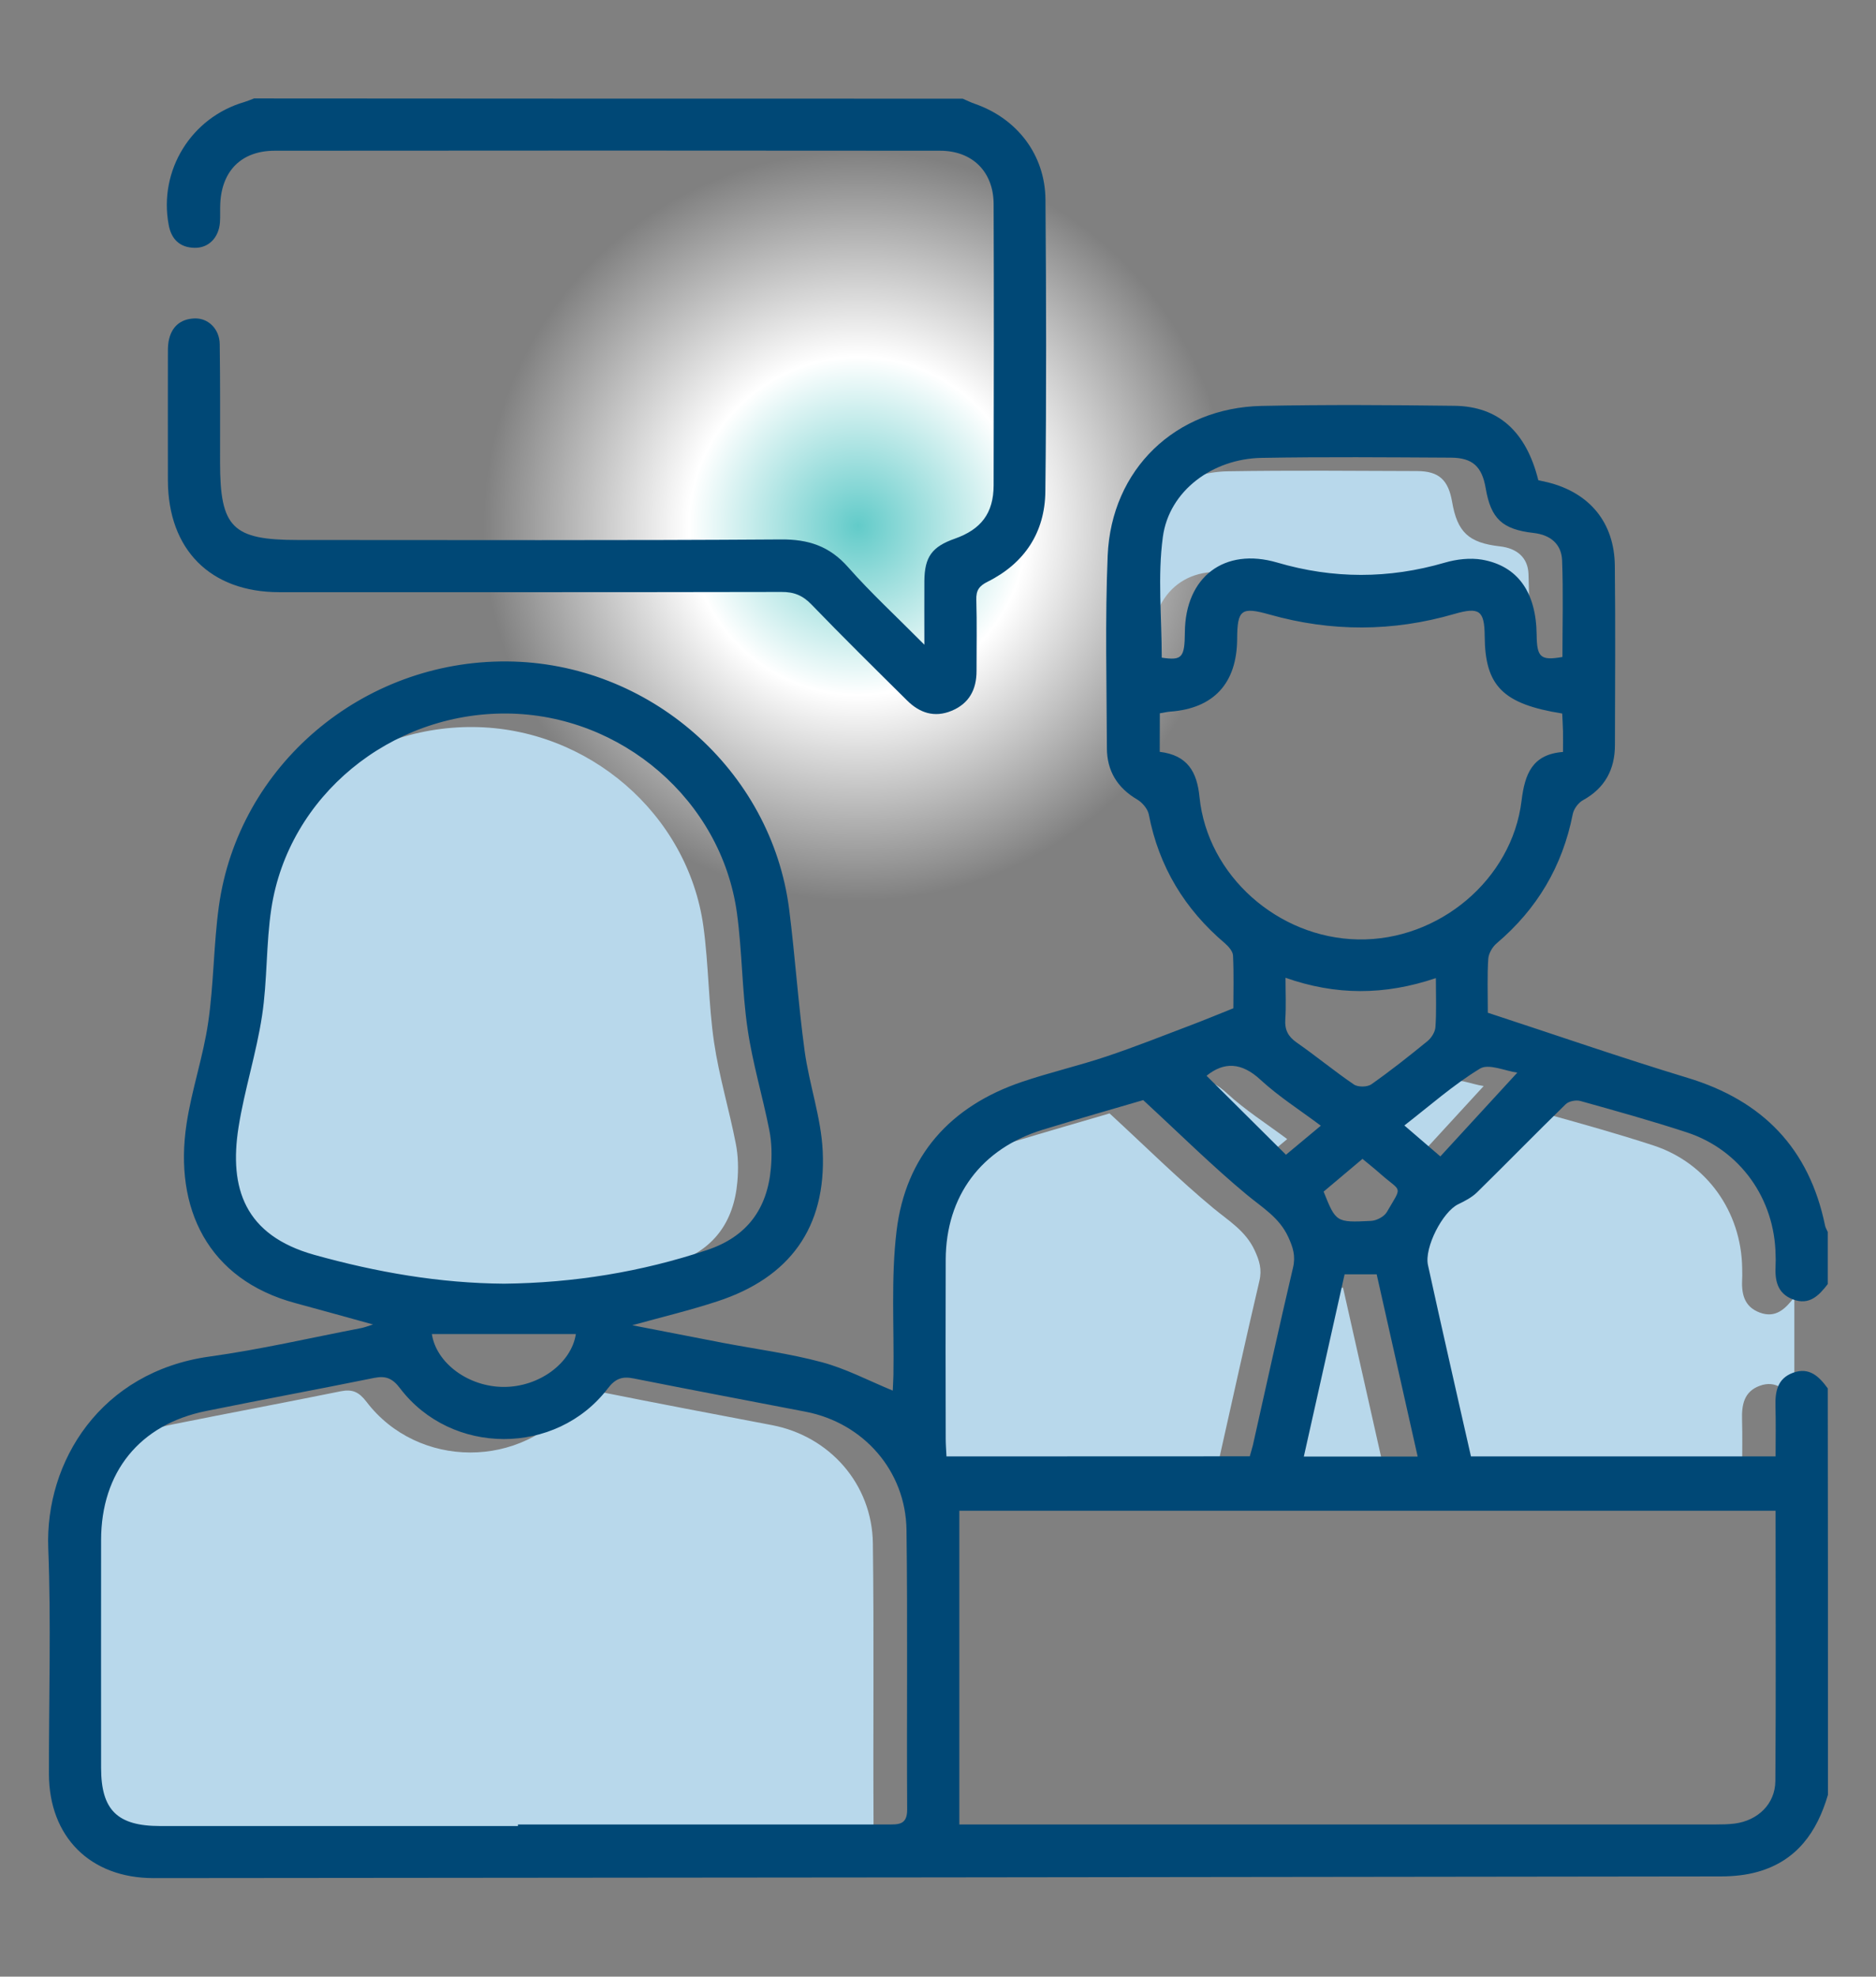
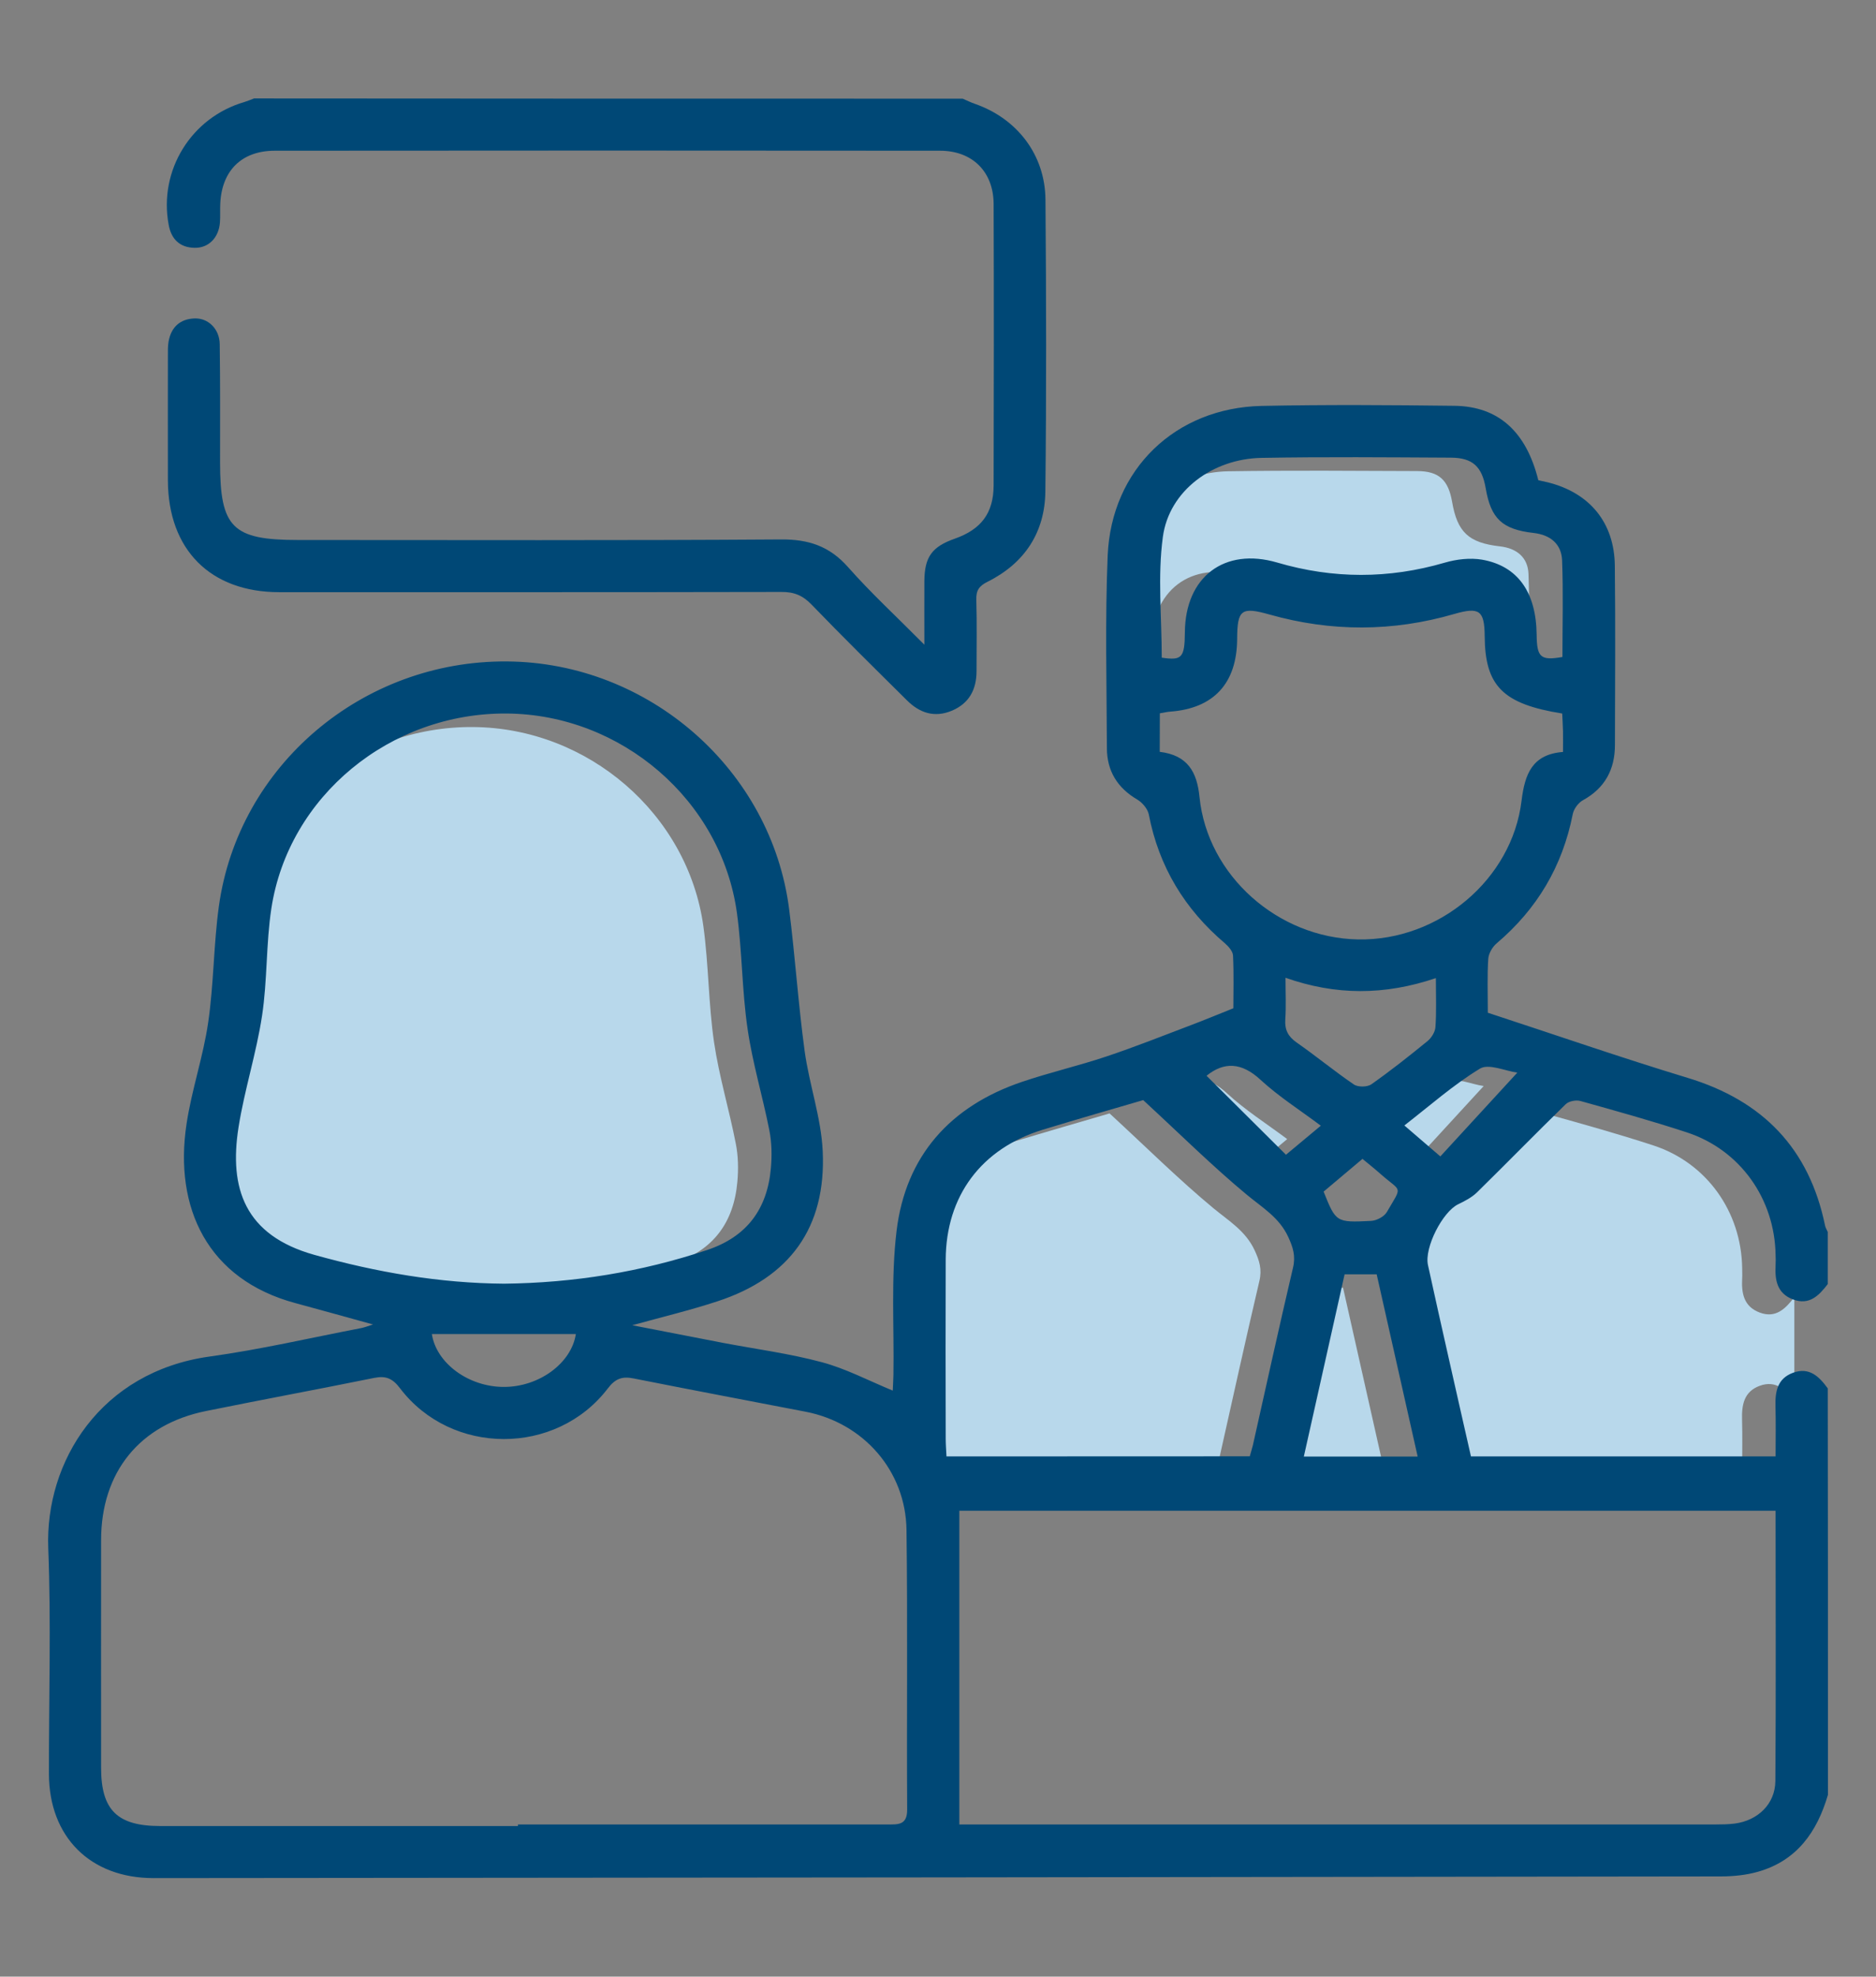
<svg xmlns="http://www.w3.org/2000/svg" id="Layer_1" x="0px" y="0px" viewBox="0 0 167.94 176.91" style="enable-background:new 0 0 167.94 176.91;" xml:space="preserve">
  <rect x="0" y="0" width="167.94" height="176.91" fill="#808080" stroke="none" />
  <style type="text/css">	.st0{fill:url(#SVGID_1_);}	.st1{fill:#B8D8EB;}	.st2{fill:#004876;}</style>
  <g>
    <radialGradient id="SVGID_1_" cx="76.805" cy="47.075" r="33.574" gradientUnits="userSpaceOnUse">
      <stop offset="0" style="stop-color:#62CBC9" />
      <stop offset="0.45" style="stop-color:#FFFFFF" />
      <stop offset="1" style="stop-color:#FFFFFF;stop-opacity:0" />
    </radialGradient>
-     <circle class="st0" cx="76.81" cy="47.07" r="33.57" />
    <g>
      <g>
        <path class="st1" d="M160.63,125.43c-0.77-1.05-1.65-1.93-3.1-1.4c-1.42,0.52-1.62,1.72-1.58,3.05c0.04,1.44,0.01,2.89,0.01,4.44    c-9.09,0-18.08,0-27.27,0c-0.64-2.84-1.31-5.74-1.96-8.65c-0.64-2.83-1.27-5.65-1.89-8.48c-0.34-1.54,1.31-4.76,2.71-5.44    c0.6-0.29,1.22-0.61,1.69-1.07c2.66-2.61,5.26-5.28,7.93-7.88c0.28-0.27,0.93-0.4,1.32-0.29c3.19,0.89,6.38,1.78,9.53,2.81    c4.76,1.56,7.86,5.92,7.94,10.96c0,0.31,0.02,0.62,0,0.93c-0.07,1.32,0.13,2.52,1.56,3.06c1.46,0.55,2.32-0.35,3.11-1.37    C160.63,119.21,160.63,122.32,160.63,125.43z" />
-         <path class="st1" d="M43.36,164.63c-10.68,0-21.36,0-32.03,0c-3.84,0-5.29-1.43-5.29-5.21c0-6.79-0.01-13.58,0-20.37    c0.01-6.09,3.46-10.36,9.38-11.56c5.02-1.01,10.06-1.95,15.08-2.97c1.05-0.21,1.63,0.06,2.3,0.93c4.6,6.05,13.97,6.07,18.59,0.03    c0.68-0.88,1.29-1.11,2.32-0.91c5.13,1.03,10.26,2,15.4,2.98c5.17,0.99,8.96,5.28,9.03,10.58c0.11,8.34,0.01,16.69,0.06,25.04    c0.01,1.37-0.79,1.33-1.72,1.32c-11.04-0.01-22.08,0-33.12,0C43.36,164.54,43.36,164.58,43.36,164.63z" />
        <path class="st1" d="M42.13,116.09c-5.79-0.04-11.41-1.01-16.99-2.57c-6.26-1.75-7.65-5.96-6.79-11.4    c0.53-3.36,1.6-6.65,2.11-10.01c0.48-3.16,0.34-6.42,0.83-9.58c1.53-10.08,10.65-17.55,21.08-17.46    c10.26,0.08,19.21,7.77,20.6,17.85c0.47,3.43,0.45,6.93,0.95,10.35c0.45,3.06,1.36,6.05,1.95,9.09c0.22,1.1,0.24,2.28,0.14,3.4    c-0.32,3.65-2.14,6.13-5.72,7.33C54.39,115.05,48.34,116.02,42.13,116.09z" />
        <path class="st1" d="M108.88,131.54c-9.09,0-18.08,0-27.16,0c-0.03-0.59-0.07-1.09-0.07-1.6c0-5.33-0.02-10.67,0-16    c0.02-5.71,3.19-9.97,8.69-11.64c3.25-0.99,6.53-1.92,8.99-2.65c3.33,3.07,6.2,5.92,9.3,8.49c1.38,1.14,2.87,2.02,3.68,3.75    c0.43,0.93,0.68,1.71,0.43,2.76c-1.24,5.28-2.4,10.59-3.59,15.88C109.08,130.84,108.99,131.14,108.88,131.54z" />
        <path class="st1" d="M136.86,60.01c-1.96,0.34-2.29,0.04-2.31-2.01c-0.04-3.77-1.68-6.14-4.89-6.71    c-1.07-0.19-2.29-0.04-3.34,0.27c-5.01,1.47-9.98,1.46-14.99-0.01c-4.74-1.39-8.24,1.29-8.27,6.25    c-0.01,2.27-0.26,2.53-2.07,2.26c0-3.62-0.38-7.27,0.1-10.81c0.56-4.13,4.45-7,8.85-7.07c5.64-0.09,11.29-0.04,16.93-0.02    c1.95,0.01,2.78,0.8,3.12,2.74c0.47,2.73,1.47,3.68,4.29,4c1.5,0.17,2.49,0.99,2.55,2.45C136.94,54.24,136.86,57.14,136.86,60.01    z" />
        <path class="st1" d="M123.9,131.56c-3.43,0-6.73,0-10.19,0c1.22-5.47,2.43-10.86,3.65-16.31c0.93,0,1.79,0,2.87,0    C121.44,120.62,122.66,126.05,123.9,131.56z" />
        <path class="st1" d="M105,97.48c1.55-1.25,3.12-1.22,4.84,0.37c1.62,1.5,3.52,2.7,5.39,4.1c-1.15,0.96-2.21,1.85-3.12,2.6    C109.68,102.13,107.32,99.78,105,97.48z" />
        <path class="st1" d="M125.93,104.7c-1.17-1.01-2.15-1.85-3.22-2.77c2.3-1.77,4.4-3.65,6.77-5.09c0.78-0.47,2.25,0.21,3.34,0.36    C130.44,99.79,128.22,102.2,125.93,104.7z" />
      </g>
      <path class="st2" d="M163.64,160.63c-0.97,3.32-2.78,5.9-6.26,6.89c-1.08,0.31-2.25,0.42-3.37,0.42   c-46.76,0.07-93.51,0.11-140.27,0.15c-5.66,0-9.35-3.69-9.36-9.33c-0.01-6.74,0.2-13.49-0.06-20.21   c-0.29-7.71,4.66-15.78,14.45-17.14c4.56-0.63,9.06-1.68,13.58-2.55c0.3-0.06,0.58-0.17,1.04-0.32c-2.43-0.67-4.68-1.3-6.94-1.91   c-7.86-2.11-10.89-8.52-9.75-16.04c0.46-3.06,1.5-6.04,1.94-9.1c0.5-3.42,0.48-6.92,0.95-10.35c1.74-12.63,12.86-22.04,25.8-21.94   c12.71,0.09,23.68,9.71,25.26,22.21c0.53,4.2,0.81,8.44,1.38,12.64c0.41,3.01,1.48,5.97,1.62,8.98   c0.32,6.84-2.95,11.32-9.43,13.44c-2.4,0.79-4.87,1.38-7.62,2.14c2.89,0.56,5.51,1.07,8.14,1.58c2.95,0.56,5.94,0.95,8.84,1.73   c2.16,0.58,4.18,1.65,6.34,2.54c0.01-0.33,0.05-0.86,0.06-1.4c0.07-4.3-0.23-8.64,0.28-12.88c0.81-6.73,4.81-11.18,11.22-13.35   c2.5-0.85,5.08-1.44,7.58-2.28c2.54-0.85,5.03-1.84,7.53-2.79c1.2-0.45,2.39-0.95,3.82-1.52c0-1.44,0.05-3.08-0.03-4.72   c-0.02-0.38-0.4-0.81-0.72-1.09c-3.61-3.06-5.92-6.87-6.82-11.54c-0.1-0.5-0.58-1.06-1.03-1.33c-1.78-1.04-2.71-2.56-2.72-4.58   c-0.02-5.75-0.17-11.51,0.07-17.26c0.33-7.72,6.07-13.23,13.79-13.39c5.75-0.12,11.51-0.08,17.26-0.01   c3.93,0.05,6.42,2.31,7.5,6.66c0.26,0.06,0.55,0.12,0.85,0.19c3.76,0.94,5.96,3.61,6,7.47c0.06,5.34,0.02,10.68,0.01,16.02   c0,2.2-0.89,3.88-2.88,4.97c-0.41,0.23-0.81,0.78-0.9,1.25c-0.92,4.66-3.19,8.48-6.81,11.55c-0.38,0.32-0.72,0.91-0.75,1.39   c-0.1,1.49-0.04,2.99-0.04,4.82c5.96,1.95,11.89,4.01,17.89,5.83c6.73,2.04,10.88,6.32,12.3,13.22c0.04,0.2,0.16,0.38,0.24,0.57   c0,1.56,0,3.11,0,4.67c-0.79,1.02-1.64,1.92-3.11,1.37c-1.43-0.54-1.63-1.73-1.56-3.06c0.02-0.31,0.01-0.62,0-0.93   c-0.08-5.03-3.18-9.4-7.94-10.96c-3.14-1.03-6.34-1.92-9.53-2.81c-0.39-0.11-1.04,0.01-1.32,0.29c-2.67,2.6-5.27,5.27-7.93,7.88   c-0.47,0.46-1.09,0.78-1.69,1.07c-1.4,0.67-3.05,3.89-2.71,5.44c0.62,2.83,1.25,5.66,1.89,8.48c0.65,2.91,1.32,5.81,1.96,8.65   c9.19,0,18.18,0,27.27,0c0-1.55,0.03-3-0.01-4.44c-0.04-1.33,0.15-2.53,1.58-3.05c1.45-0.53,2.33,0.34,3.1,1.4   C163.64,136.36,163.64,148.49,163.64,160.63z M46.37,163.43c0-0.05,0-0.09,0-0.14c11.04,0,22.08,0,33.12,0   c0.93,0,1.72,0.05,1.72-1.32c-0.05-8.35,0.05-16.69-0.06-25.04c-0.07-5.3-3.86-9.58-9.03-10.58c-5.13-0.99-10.27-1.96-15.4-2.98   c-1.03-0.21-1.65,0.02-2.32,0.91c-4.62,6.03-13.99,6.02-18.59-0.03c-0.66-0.87-1.25-1.14-2.3-0.93   c-5.02,1.02-10.06,1.95-15.08,2.97c-5.93,1.2-9.38,5.47-9.38,11.56c-0.01,6.79,0,13.58,0,20.37c0,3.78,1.45,5.21,5.29,5.21   C25.01,163.43,35.69,163.43,46.37,163.43z M158.95,135.21c-24.5,0-48.83,0-73.07,0c0,9.38,0,18.64,0,28.08c0.67,0,1.23,0,1.78,0   c21.97,0,43.95,0,65.92,0c0.57,0,1.14-0.01,1.71-0.08c2.07-0.27,3.62-1.75,3.64-3.8C158.99,151.37,158.95,143.35,158.95,135.21z    M45.14,114.89c6.2-0.07,12.25-1.04,18.15-3.01c3.58-1.19,5.4-3.68,5.72-7.33c0.1-1.12,0.08-2.3-0.14-3.4   c-0.6-3.04-1.51-6.03-1.95-9.09c-0.5-3.42-0.48-6.92-0.95-10.35c-1.39-10.08-10.34-17.77-20.6-17.85   c-10.43-0.08-19.55,7.39-21.08,17.46c-0.48,3.16-0.35,6.42-0.83,9.58c-0.51,3.37-1.58,6.65-2.11,10.01   c-0.85,5.43,0.54,9.65,6.79,11.4C33.73,113.87,39.36,114.85,45.14,114.89z M111.88,130.34c0.11-0.41,0.21-0.7,0.28-1   c1.19-5.3,2.35-10.6,3.59-15.88c0.25-1.05,0-1.83-0.43-2.76c-0.8-1.73-2.3-2.61-3.68-3.75c-3.1-2.57-5.97-5.42-9.3-8.49   c-2.47,0.72-5.74,1.66-8.99,2.65c-5.5,1.68-8.67,5.93-8.69,11.64c-0.02,5.33-0.01,10.67,0,16c0,0.5,0.04,1.01,0.07,1.6   C93.8,130.34,102.79,130.34,111.88,130.34z M103.82,67.29c2.49,0.3,3.34,1.79,3.56,4.05c0.71,7.02,7.02,12.61,14.2,12.74   c7.22,0.13,13.78-5.36,14.63-12.42c0.29-2.37,0.95-4.15,3.71-4.36c0-0.71,0.01-1.27,0-1.84c-0.01-0.55-0.05-1.09-0.07-1.6   c-5.32-0.85-6.91-2.47-6.94-6.92c-0.02-2.3-0.47-2.64-2.72-1.99c-5.51,1.6-11.02,1.61-16.54,0.05c-2.53-0.71-2.89-0.45-2.9,2.21   c-0.03,3.95-2.1,6.19-5.98,6.48c-0.29,0.02-0.58,0.09-0.94,0.15C103.82,64.98,103.82,66.05,103.82,67.29z M139.87,58.8   c0-2.87,0.08-5.76-0.03-8.65c-0.06-1.46-1.05-2.28-2.55-2.45c-2.81-0.32-3.82-1.27-4.29-4c-0.33-1.94-1.17-2.73-3.12-2.74   c-5.64-0.03-11.29-0.08-16.93,0.02c-4.39,0.07-8.29,2.94-8.85,7.07c-0.48,3.54-0.1,7.19-0.1,10.81c1.81,0.27,2.05,0.01,2.07-2.26   c0.03-4.96,3.53-7.64,8.27-6.25c5.01,1.47,9.98,1.47,14.99,0.01c1.06-0.31,2.27-0.45,3.34-0.27c3.21,0.56,4.85,2.93,4.89,6.71   C137.58,58.84,137.91,59.14,139.87,58.8z M126.91,130.36c-1.24-5.52-2.46-10.94-3.67-16.31c-1.08,0-1.94,0-2.87,0   c-1.22,5.45-2.42,10.84-3.65,16.31C120.18,130.36,123.48,130.36,126.91,130.36z M128.54,87.54c-4.61,1.56-8.98,1.55-13.46-0.03   c0,1.36,0.06,2.55-0.02,3.73c-0.06,0.92,0.24,1.52,1.01,2.06c1.74,1.21,3.38,2.57,5.13,3.76c0.36,0.25,1.19,0.24,1.56-0.01   c1.73-1.22,3.4-2.54,5.04-3.88c0.35-0.29,0.67-0.81,0.7-1.24C128.6,90.55,128.54,89.16,128.54,87.54z M51.55,119.4   c-4.37,0-8.63,0-12.89,0c0.4,2.61,3.29,4.73,6.44,4.73C48.24,124.14,51.15,122.02,51.55,119.4z M108.01,96.28   c2.31,2.3,4.68,4.65,7.11,7.07c0.9-0.75,1.97-1.64,3.12-2.6c-1.87-1.4-3.76-2.6-5.39-4.1C111.13,95.05,109.56,95.03,108.01,96.28z    M128.94,103.5c2.29-2.5,4.51-4.91,6.89-7.5c-1.09-0.15-2.56-0.83-3.34-0.36c-2.37,1.44-4.48,3.31-6.77,5.09   C126.79,101.65,127.77,102.49,128.94,103.5z M118.49,106.65c1.1,2.74,1.11,2.78,4.24,2.62c0.5-0.02,1.18-0.38,1.42-0.79   c1.41-2.43,1.34-1.73-0.54-3.39c-0.52-0.46-1.07-0.9-1.64-1.37C120.73,104.76,119.6,105.71,118.49,106.65z" />
      <path class="st2" d="M86.18,8.83c0.37,0.16,0.73,0.34,1.11,0.47c3.77,1.32,6.27,4.56,6.3,8.57c0.07,8.71,0.09,17.41-0.01,26.12   c-0.04,3.66-1.86,6.42-5.16,8.07c-0.77,0.38-1.05,0.78-1.02,1.63c0.06,2.12,0.02,4.25,0.02,6.37c0,1.65-0.66,2.91-2.24,3.56   c-1.53,0.63-2.85,0.19-3.97-0.92c-2.87-2.84-5.75-5.68-8.56-8.59c-0.78-0.81-1.56-1.14-2.7-1.13C54.96,53.01,39.98,53,25,53   c-6.16,0-9.95-3.8-9.97-10c-0.01-3.73,0-7.46,0-11.19c0-0.41-0.01-0.84,0.06-1.24c0.23-1.29,1.03-2.03,2.34-2.07   c1.22-0.04,2.22,0.95,2.24,2.3c0.05,3.52,0.03,7.05,0.03,10.57c0,5.86,1.1,6.96,6.99,6.96c14.41,0,28.82,0.05,43.22-0.05   c2.47-0.02,4.35,0.6,6.01,2.48c2.04,2.31,4.32,4.41,6.83,6.94c0-2.22-0.01-3.96,0-5.7c0.02-2.16,0.68-3.07,2.73-3.79   c2.35-0.83,3.46-2.28,3.47-4.76c0.02-8.4,0.03-16.79,0-25.19c-0.01-2.89-1.9-4.77-4.8-4.77c-19.85-0.02-39.7-0.02-59.55,0   c-2.95,0-4.73,1.76-4.88,4.7c-0.03,0.57,0.01,1.14-0.03,1.71c-0.1,1.37-1.01,2.3-2.26,2.28c-1.34-0.02-2.1-0.78-2.33-2.06   c-0.91-4.87,2.02-9.61,6.78-10.99c0.29-0.09,0.58-0.21,0.86-0.32C43.88,8.83,65.03,8.83,86.18,8.83z" />
    </g>
  </g>
</svg>